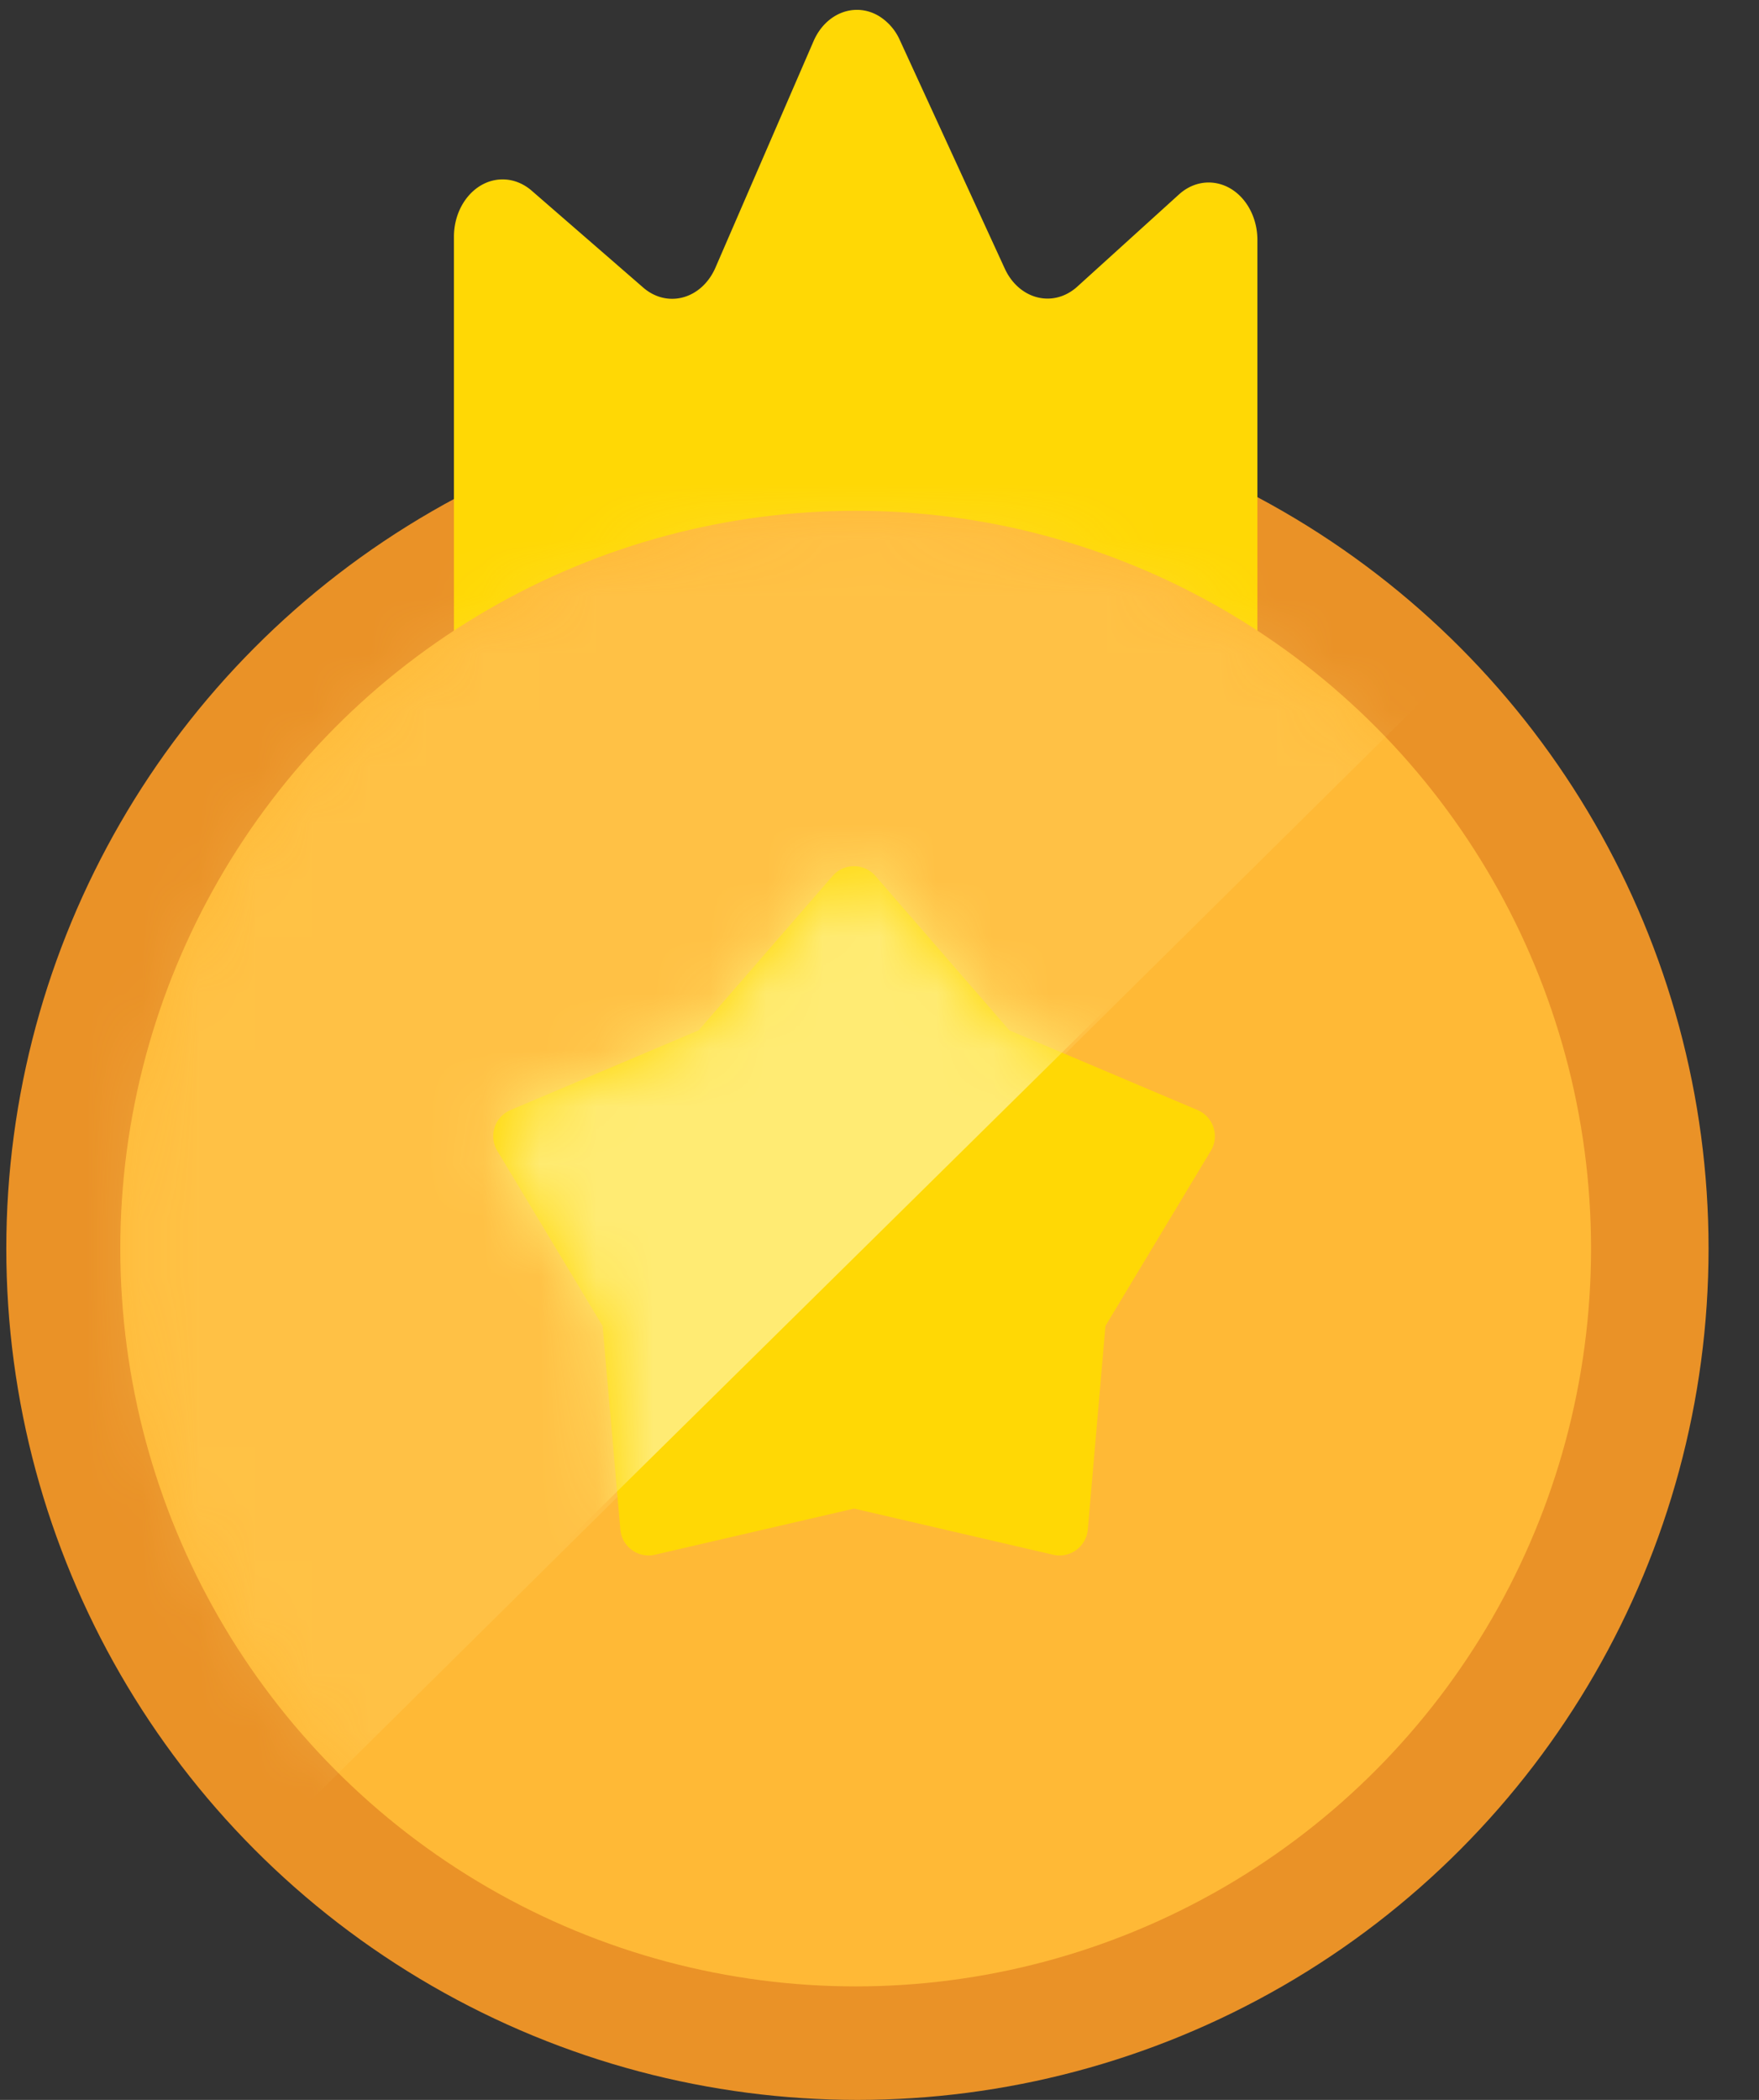
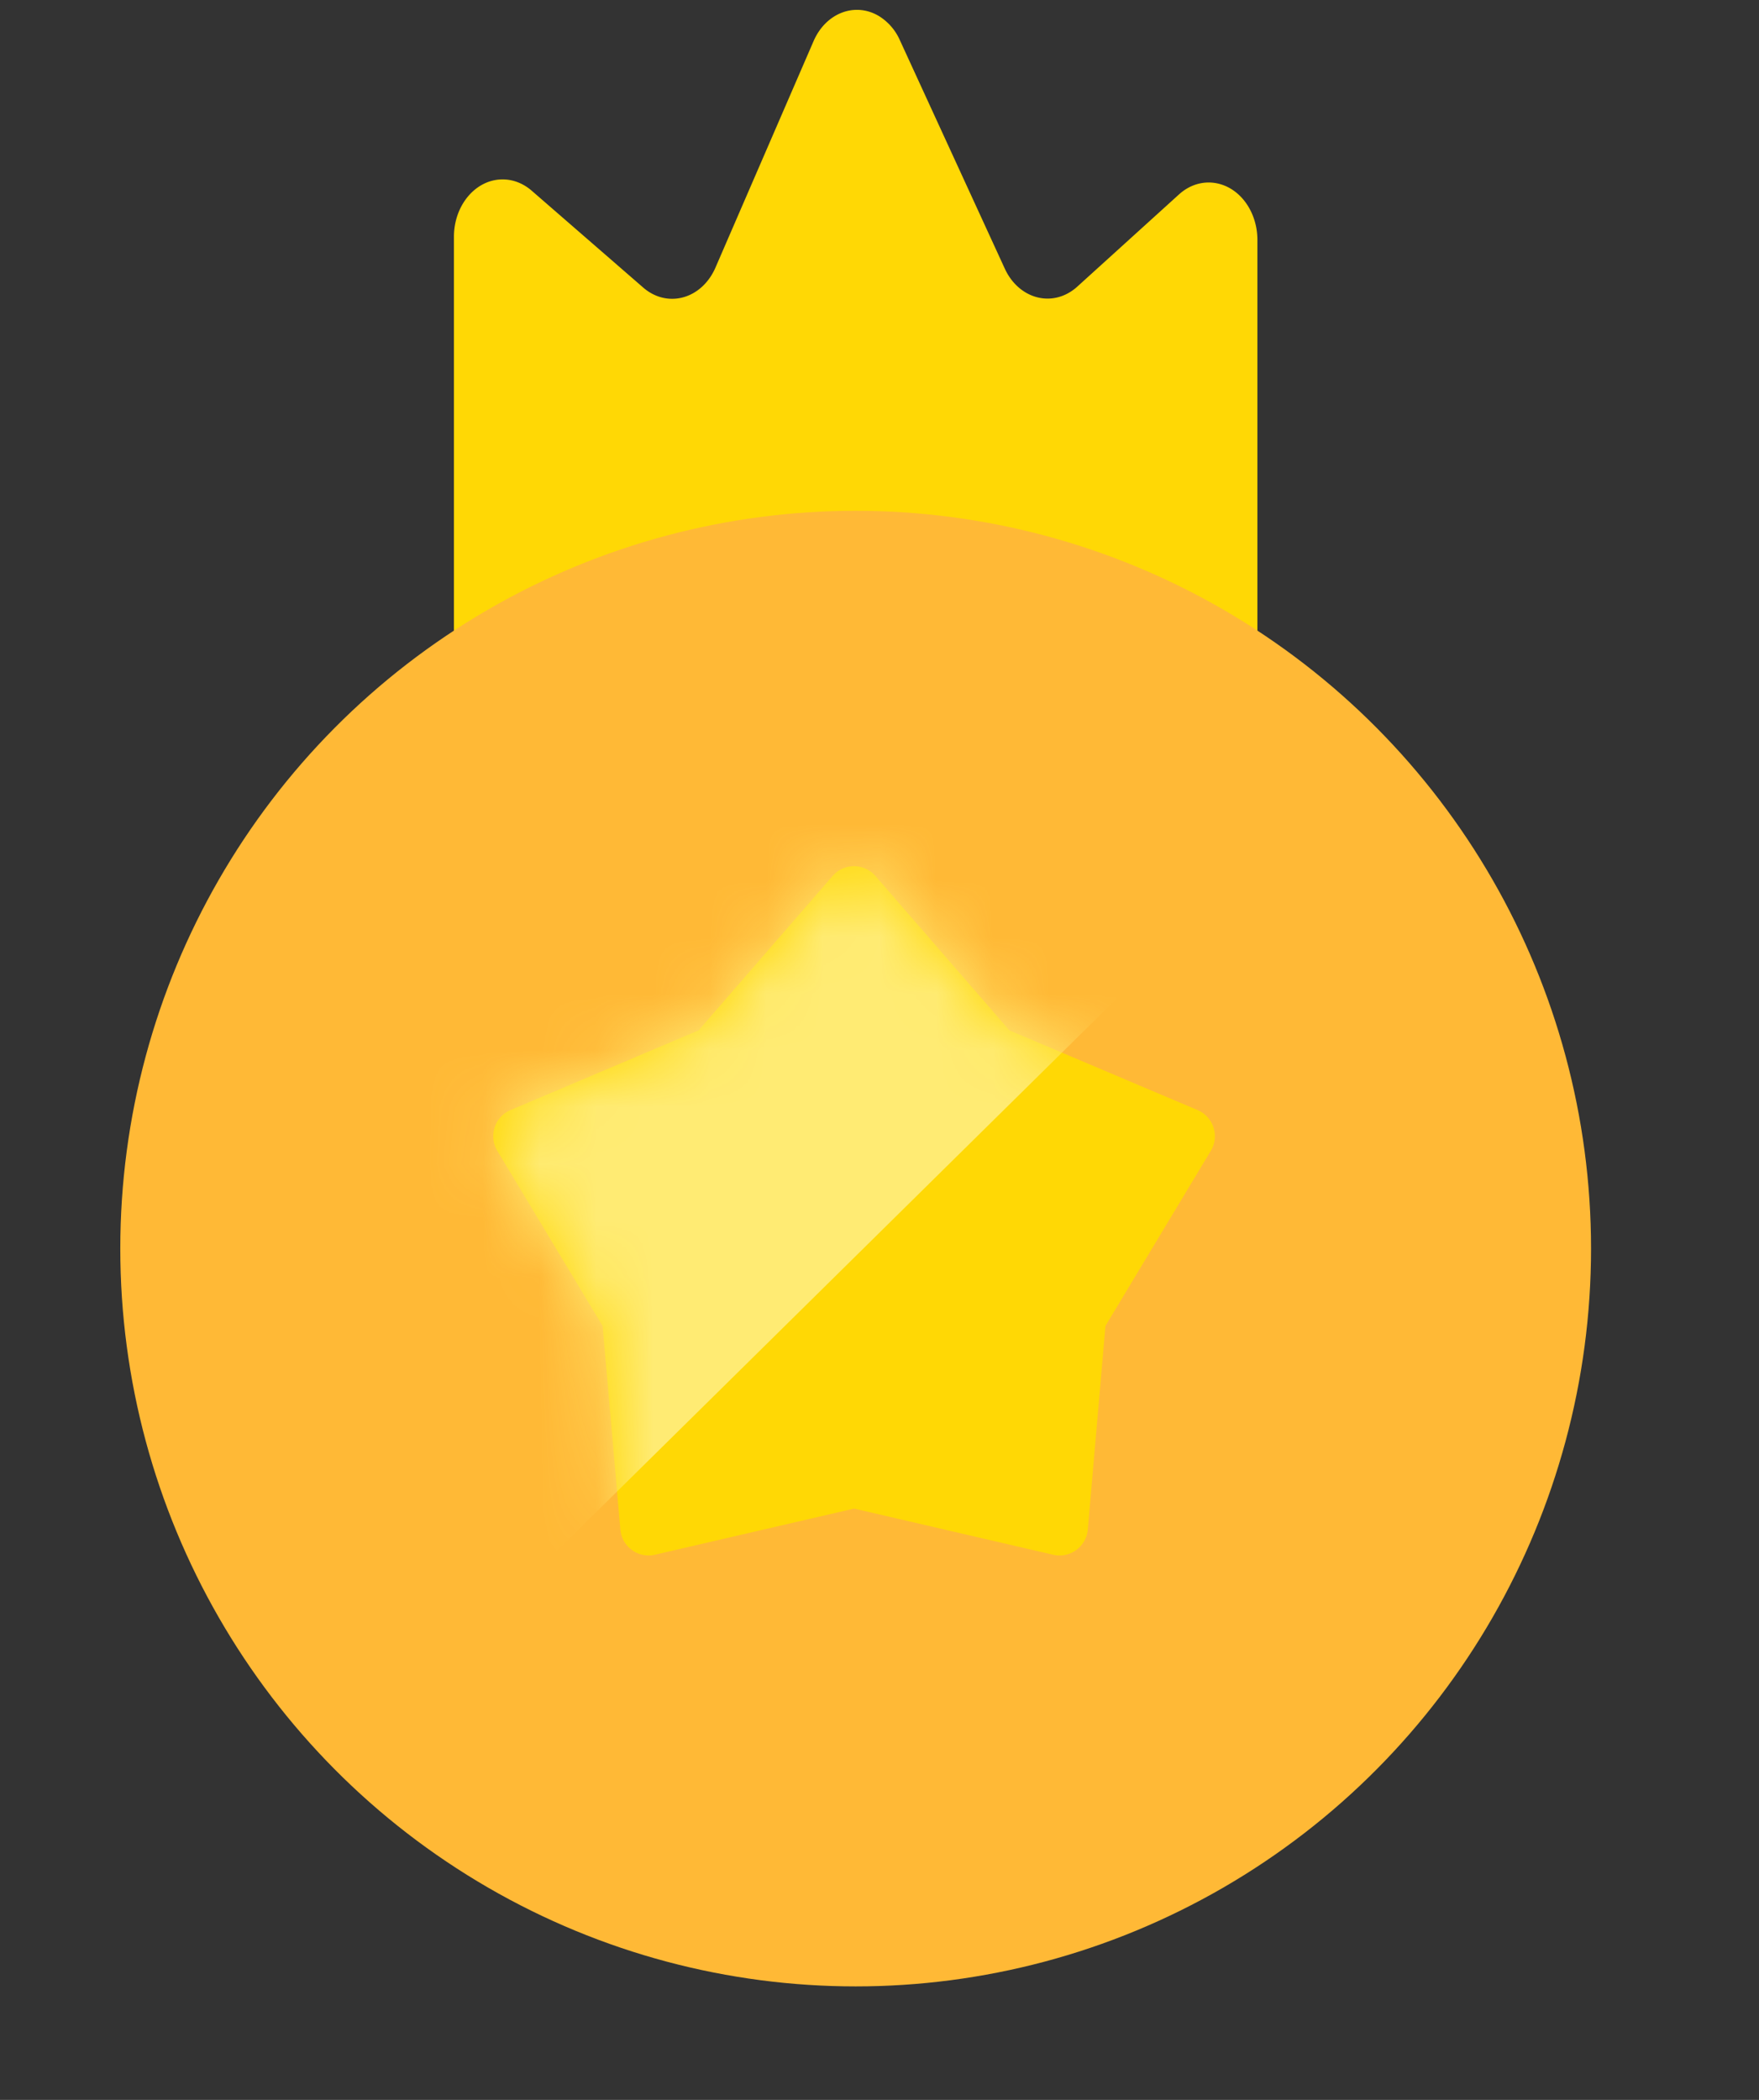
<svg xmlns="http://www.w3.org/2000/svg" xmlns:xlink="http://www.w3.org/1999/xlink" viewBox="0 0 31 37">
  <rect x="0" y="0" width="31" height="37" fill="#333333" stroke="none" />
  <defs>
    <ellipse id="b" cx="13.08" cy="13" rx="12.96" ry="13" />
-     <circle id="a" cx="15.111" cy="15" r="15" />
    <path id="d" d="M7.052 11.581l-3.509.813a.5.5 0 01-.61-.444L2.62 8.363.764 5.277a.5.5 0 01.234-.718l3.315-1.405L6.673.435a.5.5 0 01.756 0l2.36 2.72 3.316 1.404a.5.5 0 01.234.718l-1.857 3.086-.311 3.587a.5.5 0 01-.611.444l-3.508-.813z" />
  </defs>
  <g fill="none" fill-rule="evenodd">
    <use fill="#EA9227" transform="translate(0 7)" xlink:href="#a" />
    <path fill="#FFD805" fill-rule="nonzero" d="M22.16 4.226v7.946H8V4.173c0-.559.384-1.012.858-1.012.183 0 .361.069.51.197l1.969 1.71c.382.331.919.235 1.2-.215.027-.045.052-.09.073-.14L14.338.725c.216-.498.733-.695 1.155-.44a.95.95 0 01.364.419l1.85 4.027c.225.492.746.674 1.163.408a.848.848 0 00.114-.087l1.795-1.627c.376-.34.914-.257 1.203.186.115.177.178.393.178.616z" />
    <g transform="translate(2 9)">
      <mask id="c" fill="#fff">
        <use xlink:href="#b" />
      </mask>
      <use fill="#FFB936" xlink:href="#b" />
-       <path fill="#FFEE94" fill-opacity=".683" d="M-3.12 29.25l32.851-32.5H-4.32z" mask="url(#c)" opacity=".477" />
    </g>
    <g transform="translate(8 15)">
      <mask id="e" fill="#fff">
        <use xlink:href="#d" />
      </mask>
      <use fill="#FFD805" xlink:href="#d" />
      <path fill="#FFEB73" d="M-10.256 24.231l35.097-34.616h-36.379z" mask="url(#e)" />
    </g>
  </g>
</svg>